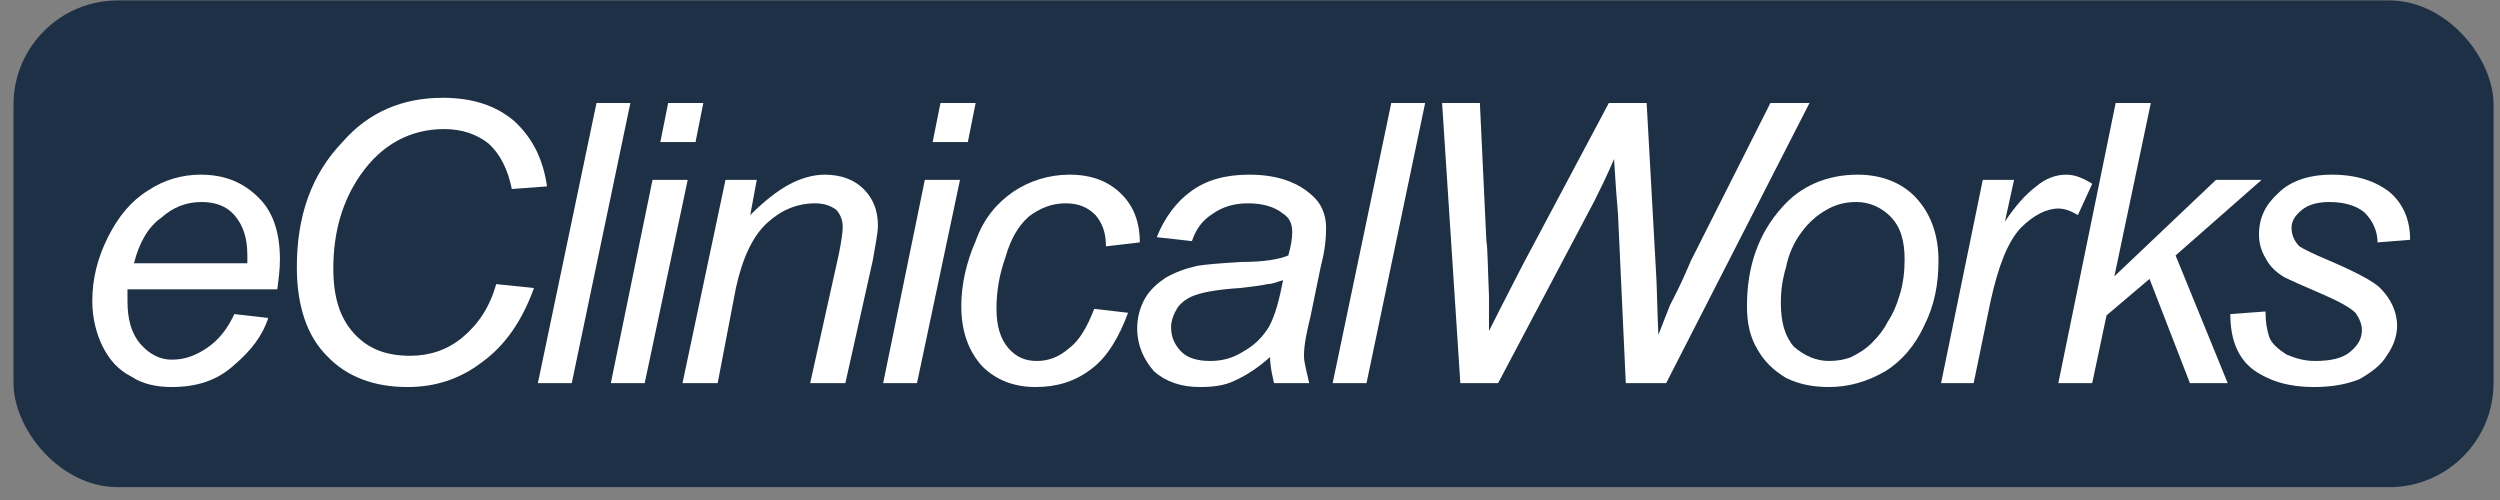
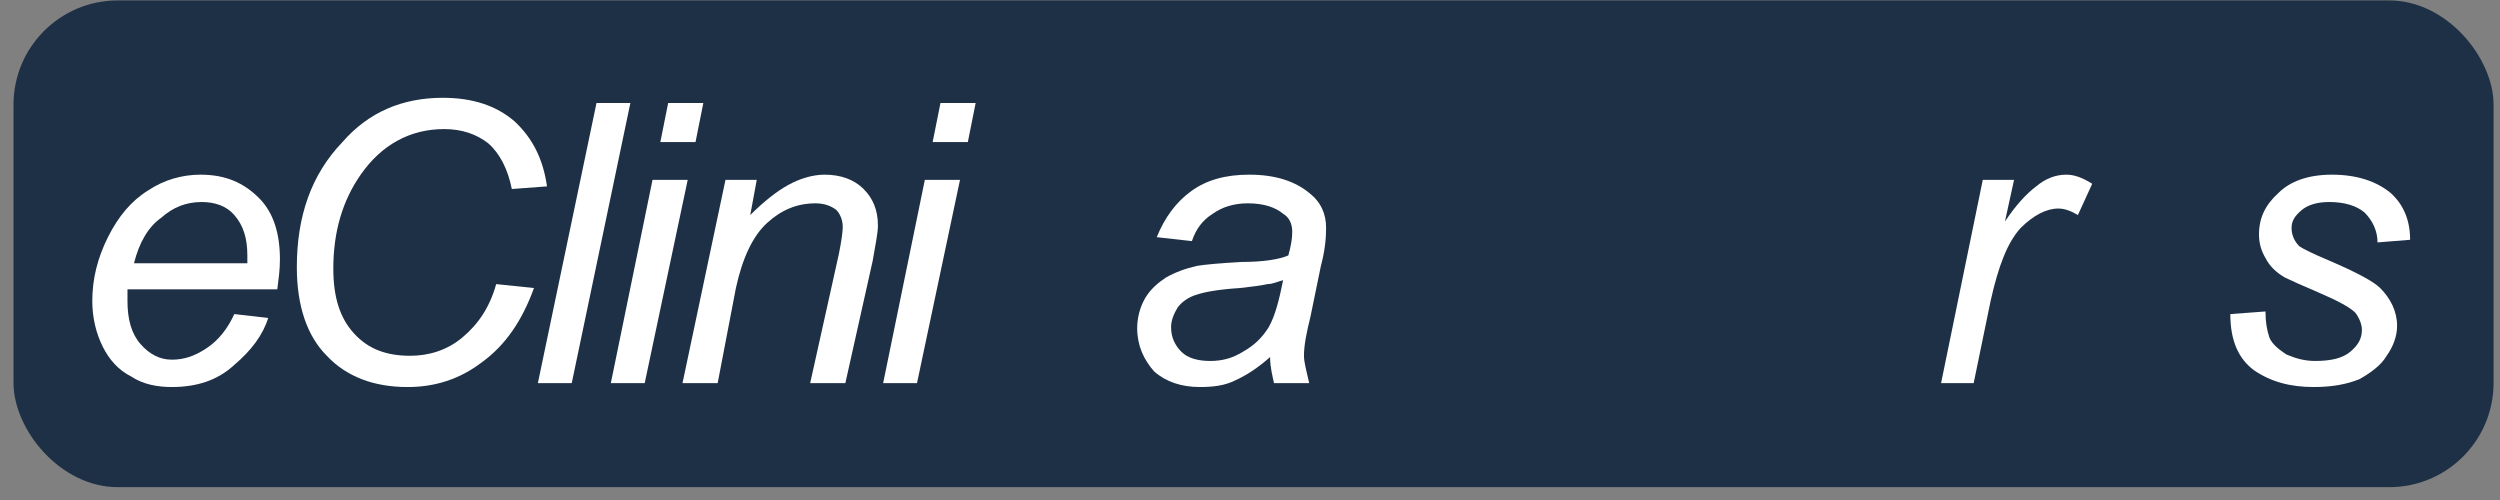
<svg xmlns="http://www.w3.org/2000/svg" width="135" height="27" viewBox="0 0 135 27" fill="none">
  <rect x="0" y="0" width="135" height="27" fill="#808080" stroke="none" />
  <rect x="0.729" y="0.023" width="133.924" height="26.284" rx="5.631" fill="#1E3046" />
  <path d="M12.653 16.96L14.482 17.171C14.201 18.085 13.568 18.93 12.653 19.703C11.739 20.548 10.613 20.899 9.276 20.899C8.502 20.899 7.728 20.758 7.095 20.337C6.392 19.985 5.899 19.422 5.547 18.718C5.196 18.015 4.984 17.171 4.984 16.256C4.984 15.06 5.266 13.934 5.828 12.808C6.392 11.683 7.095 10.839 8.01 10.276C8.854 9.713 9.839 9.432 10.824 9.432C12.161 9.432 13.146 9.854 13.99 10.698C14.764 11.472 15.116 12.597 15.116 14.005C15.116 14.568 15.046 15.06 14.975 15.623H6.884V16.256C6.884 17.241 7.095 18.015 7.587 18.578C8.08 19.141 8.643 19.422 9.276 19.422C9.98 19.422 10.543 19.211 11.176 18.789C11.809 18.367 12.301 17.733 12.653 16.96ZM7.236 14.215H13.357V13.794C13.357 12.879 13.146 12.175 12.653 11.613C12.231 11.12 11.598 10.909 10.894 10.909C10.05 10.909 9.346 11.191 8.713 11.754C8.01 12.246 7.517 13.09 7.236 14.215Z" fill="white" />
  <path d="M26.794 15.342L28.834 15.554C28.201 17.312 27.286 18.649 26.02 19.564C24.824 20.478 23.487 20.9 22.01 20.9C20.18 20.9 18.703 20.337 17.648 19.212C16.592 18.156 16.029 16.538 16.029 14.427C16.029 11.684 16.803 9.432 18.492 7.673C19.899 6.055 21.728 5.281 23.909 5.281C25.527 5.281 26.794 5.703 27.779 6.547C28.764 7.462 29.327 8.588 29.538 10.065L27.638 10.206C27.427 9.151 27.005 8.306 26.372 7.744C25.739 7.251 24.965 6.97 23.98 6.97C22.151 6.97 20.603 7.814 19.477 9.432C18.492 10.84 17.999 12.528 17.999 14.498C17.999 16.046 18.351 17.172 19.125 18.015C19.899 18.86 20.884 19.212 22.15 19.212C23.135 19.212 24.12 18.93 24.965 18.227C25.809 17.523 26.442 16.608 26.794 15.342Z" fill="white" />
  <path d="M29.045 20.689L32.211 5.562H34.04L30.874 20.689H29.045ZM32.985 20.689L35.236 9.713H37.136L34.814 20.689H32.985ZM35.658 7.673L36.081 5.562H37.98L37.558 7.673H35.658ZM36.855 20.689L39.176 9.713H40.865L40.513 11.613C41.217 10.909 41.92 10.346 42.553 9.995C43.187 9.643 43.89 9.432 44.523 9.432C45.438 9.432 46.141 9.713 46.634 10.206C47.127 10.698 47.408 11.331 47.408 12.176C47.408 12.598 47.267 13.231 47.127 14.075L45.649 20.689H43.749L45.297 13.724C45.438 13.02 45.508 12.528 45.508 12.246C45.508 11.894 45.368 11.543 45.156 11.331C44.875 11.121 44.523 10.98 44.031 10.98C43.046 10.98 42.201 11.331 41.428 12.035C40.654 12.738 40.091 13.934 39.739 15.553L38.754 20.689H36.855ZM47.69 20.689L49.941 9.713H51.84L49.518 20.689H47.69ZM50.363 7.673L50.785 5.562H52.685L52.263 7.673H50.363Z" fill="white" />
-   <path d="M59.087 16.679L60.916 16.889C60.423 18.226 59.79 19.281 58.946 19.915C58.031 20.618 57.046 20.899 55.921 20.899C54.795 20.899 53.81 20.548 53.036 19.774C52.333 19 51.91 17.944 51.91 16.538C51.91 15.341 52.192 14.146 52.684 13.02C53.106 11.824 53.81 10.979 54.725 10.346C55.569 9.783 56.624 9.432 57.75 9.432C58.946 9.432 59.861 9.783 60.564 10.487C61.198 11.12 61.549 11.964 61.549 13.09L59.72 13.301C59.72 12.527 59.509 12.035 59.157 11.613C58.735 11.191 58.243 10.979 57.539 10.979C56.765 10.979 56.132 11.261 55.569 11.683C55.006 12.175 54.584 12.879 54.303 13.864C53.951 14.848 53.81 15.764 53.81 16.678C53.81 17.593 54.021 18.297 54.443 18.789C54.865 19.281 55.358 19.492 55.991 19.492C56.624 19.492 57.187 19.281 57.75 18.789C58.313 18.367 58.735 17.593 59.087 16.679Z" fill="white" />
  <path d="M68.585 19.281C67.951 19.844 67.318 20.266 66.685 20.548C66.122 20.83 65.489 20.899 64.785 20.899C63.8 20.899 62.956 20.618 62.323 20.056C61.76 19.422 61.408 18.648 61.408 17.733C61.408 17.171 61.549 16.608 61.83 16.115C62.112 15.623 62.534 15.271 62.956 14.989C63.449 14.709 64.011 14.497 64.645 14.356C65.067 14.286 65.841 14.215 67.037 14.146C68.233 14.146 69.077 14.005 69.57 13.794C69.71 13.301 69.781 12.879 69.781 12.528C69.781 12.105 69.64 11.754 69.288 11.542C68.866 11.191 68.233 10.979 67.388 10.979C66.614 10.979 65.981 11.191 65.489 11.542C64.926 11.894 64.574 12.387 64.363 13.02L62.464 12.808C62.886 11.754 63.519 10.909 64.293 10.346C65.137 9.713 66.193 9.432 67.459 9.432C68.866 9.432 69.922 9.783 70.696 10.416C71.329 10.909 71.61 11.542 71.61 12.316C71.61 12.879 71.539 13.582 71.329 14.356L70.765 17.1C70.555 17.944 70.414 18.648 70.414 19.211C70.414 19.563 70.555 20.056 70.696 20.689H68.796C68.725 20.337 68.585 19.844 68.585 19.281ZM69.288 15.13C69.007 15.201 68.725 15.341 68.444 15.341C68.162 15.412 67.6 15.482 66.966 15.553C65.841 15.623 65.067 15.764 64.645 15.904C64.152 16.045 63.8 16.326 63.589 16.608C63.378 16.96 63.238 17.312 63.238 17.663C63.238 18.226 63.449 18.648 63.8 19C64.152 19.352 64.715 19.492 65.348 19.492C65.981 19.492 66.544 19.352 67.107 19C67.74 18.648 68.162 18.226 68.514 17.663C68.866 17.03 69.077 16.186 69.288 15.13Z" fill="white" />
-   <path d="M71.963 20.689L75.129 5.562H76.958L73.792 20.689H71.963ZM78.858 20.689L77.873 5.562H79.913L80.265 13.02C80.335 13.372 80.335 14.357 80.405 15.975V17.874C81.25 16.186 81.883 14.989 82.235 14.287L86.878 5.562H88.919L89.411 14.427C89.481 15.412 89.481 16.608 89.552 18.085C89.692 17.733 89.903 17.171 90.185 16.468C90.747 15.412 91.099 14.568 91.311 14.075L95.602 5.562H97.713L89.973 20.689H87.793L87.371 11.543C87.3 10.768 87.23 9.783 87.16 8.588C86.737 9.573 86.386 10.276 86.104 10.839L80.898 20.689H78.858Z" fill="white" />
-   <path d="M94.336 16.538C94.336 14.356 94.969 12.597 96.235 11.191C97.22 10.065 98.628 9.432 100.316 9.432C101.582 9.432 102.708 9.854 103.482 10.698C104.256 11.542 104.678 12.668 104.678 14.075C104.678 15.341 104.467 16.467 103.904 17.593C103.412 18.648 102.708 19.492 101.793 20.055C100.809 20.618 99.823 20.899 98.768 20.899C97.924 20.899 97.15 20.758 96.446 20.407C95.743 19.985 95.25 19.492 94.898 18.859C94.476 18.155 94.336 17.382 94.336 16.538ZM96.165 16.326C96.165 17.382 96.376 18.155 96.868 18.718C97.431 19.211 98.064 19.492 98.768 19.492C99.19 19.492 99.613 19.422 99.964 19.281C100.386 19.07 100.738 18.859 101.09 18.507C101.441 18.155 101.723 17.804 101.934 17.382C102.215 16.96 102.426 16.467 102.567 15.974C102.779 15.341 102.849 14.638 102.849 14.005C102.849 13.02 102.638 12.246 102.075 11.683C101.583 11.191 100.949 10.909 100.245 10.909C99.613 10.909 99.12 11.05 98.628 11.331C98.135 11.613 97.713 11.964 97.29 12.527C96.868 13.09 96.588 13.723 96.446 14.427C96.235 15.13 96.165 15.764 96.165 16.326Z" fill="white" />
  <path d="M104.818 20.689L107.07 9.713H108.759L108.266 11.964C108.829 11.12 109.392 10.487 109.954 10.065C110.447 9.643 111.01 9.432 111.573 9.432C111.995 9.432 112.417 9.572 112.98 9.924L112.206 11.613C111.854 11.401 111.503 11.261 111.151 11.261C110.518 11.261 109.814 11.613 109.11 12.316C108.407 13.089 107.914 14.356 107.492 16.256L106.578 20.689H104.818V20.689Z" fill="white" />
-   <path d="M111.15 20.689L114.246 5.562H116.145L114.176 14.92L119.663 9.713H122.126L117.482 13.794L120.296 20.689H118.256L116.075 15.06L113.753 17.031L112.979 20.689H111.15Z" fill="white" />
  <path d="M120.438 16.96L122.337 16.819C122.337 17.382 122.407 17.804 122.548 18.226C122.689 18.578 123.04 18.859 123.463 19.141C123.955 19.352 124.448 19.492 125.01 19.492C125.855 19.492 126.488 19.352 126.909 19C127.332 18.648 127.543 18.297 127.543 17.804C127.543 17.523 127.403 17.171 127.191 16.889C126.909 16.608 126.277 16.256 125.291 15.834C124.306 15.412 123.674 15.13 123.391 14.989C122.9 14.709 122.548 14.356 122.337 13.934C122.126 13.582 121.985 13.161 121.985 12.668C121.985 11.754 122.337 11.05 123.04 10.416C123.674 9.783 124.658 9.432 125.925 9.432C127.261 9.432 128.317 9.783 129.091 10.416C129.795 11.05 130.146 11.894 130.146 12.949L128.387 13.09C128.387 12.456 128.106 11.894 127.683 11.472C127.261 11.12 126.628 10.909 125.784 10.909C125.151 10.909 124.658 11.05 124.306 11.331C123.885 11.683 123.744 11.964 123.744 12.316C123.744 12.668 123.885 13.02 124.166 13.301C124.377 13.442 124.94 13.723 125.784 14.075C127.261 14.709 128.176 15.201 128.528 15.553C129.091 16.115 129.443 16.819 129.443 17.593C129.443 18.155 129.232 18.718 128.88 19.211C128.598 19.703 128.036 20.125 127.403 20.478C126.699 20.758 125.925 20.899 124.94 20.899C123.674 20.899 122.618 20.618 121.704 19.985C120.859 19.352 120.438 18.366 120.438 16.96Z" fill="white" />
</svg>